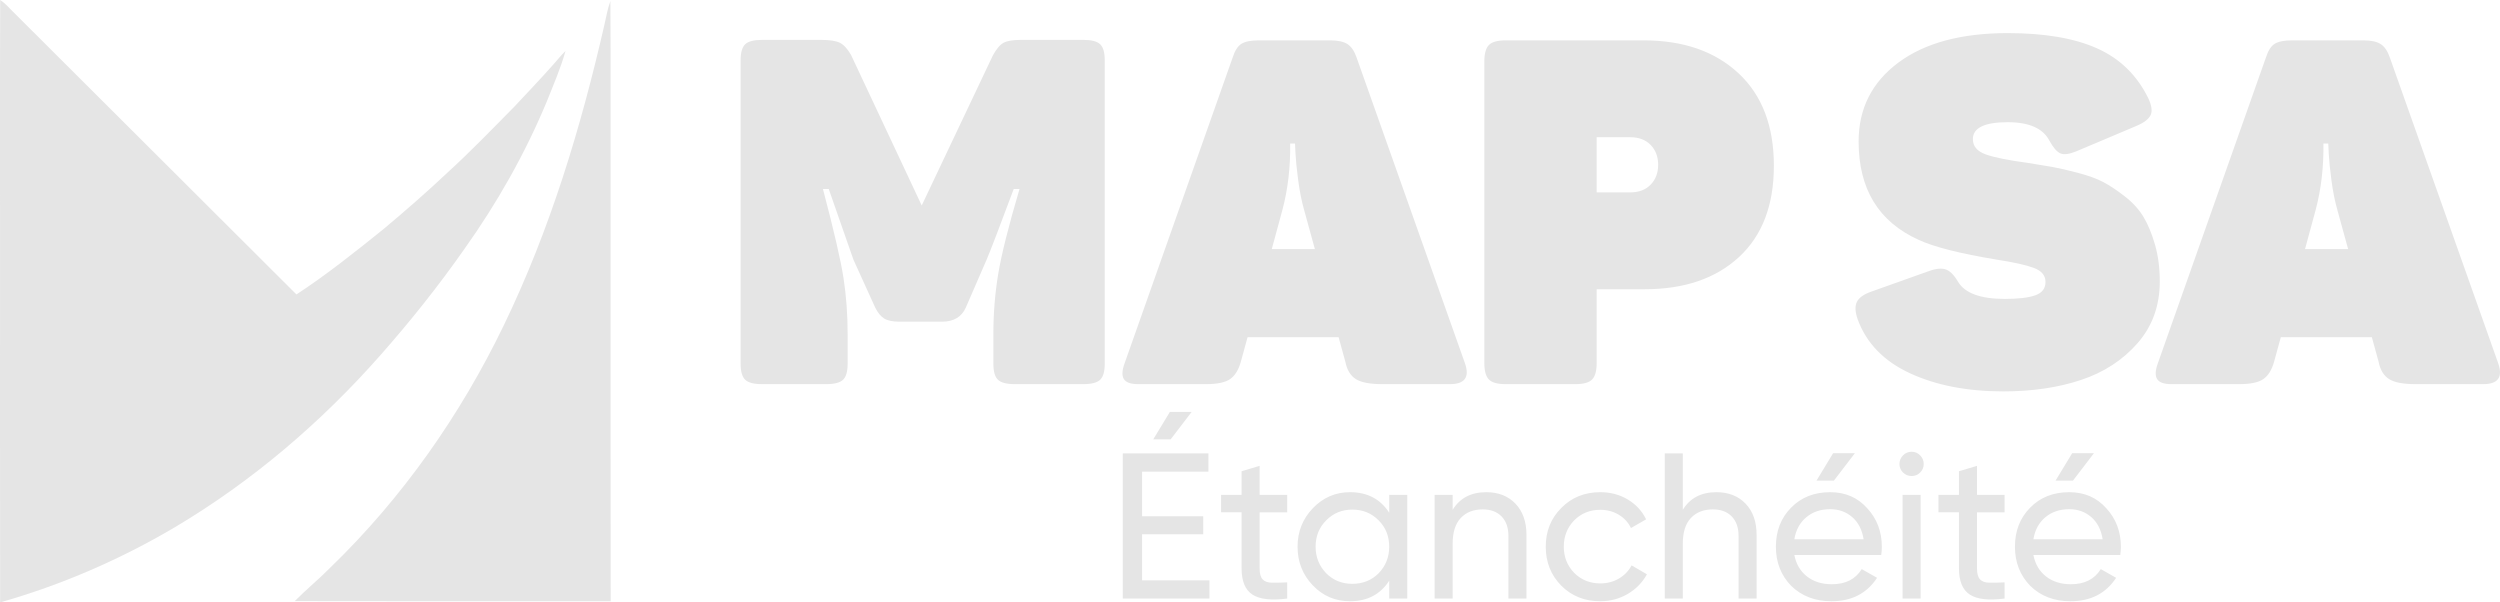
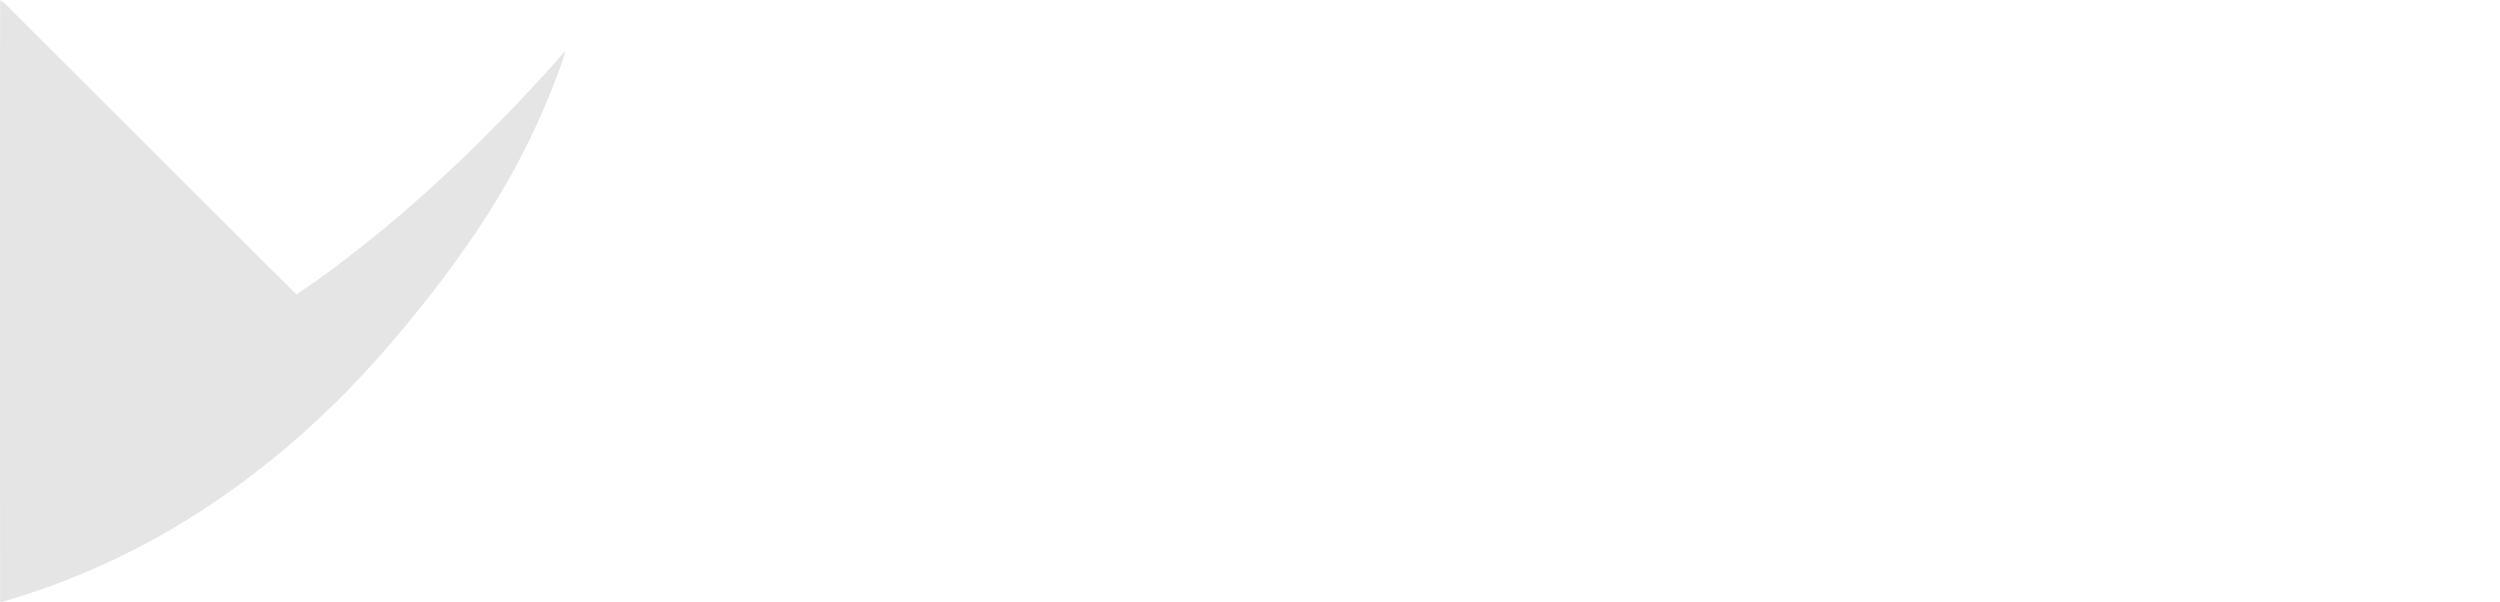
<svg xmlns="http://www.w3.org/2000/svg" version="1.1" viewBox="0 0 4126.923 994.397">
  <defs>
    <style>
      .cls-1, .cls-2 {
        fill: #e5e5e5;
      }

      .cls-2 {
        fill-rule: evenodd;
      }
    </style>
  </defs>
  <g>
    <g id="Calque_1">
      <g>
        <path class="cls-2" d="M.303,0c7.732,4.924,13.726,11.881,20.116,18.315,156.366,155.884,312.69,311.768,468.931,467.757,50.502-33.13,97.755-70.869,144.736-108.735,35.666-29.882,70.723-60.497,104.607-92.411,38.305-34.953,74.306-72.358,110.747-109.238,21.584-23.134,43.46-45.976,64.394-69.676,6.434-7.418,12.678-14.983,19.698-21.856-8.025,28.604-19.949,55.908-30.908,83.443-35.792,86.041-82.018,167.64-136.061,243.497-42.539,60.79-88.891,118.857-137.946,174.492-98.007,111.292-212.19,208.879-339.806,284.674C198.39,923.675,101.264,965.752.219,994.397c-.419-188.28-.063-376.582-.168-564.862C.219,286.371-.305,143.165.303,0" />
-         <path class="cls-2" d="M997.823,40.489c3.101-12.95,5.092-26.194,9.786-38.704.692,111.166.105,222.354.315,333.541.105,219.063-.23,438.126.168,657.19-173.884-.021-347.748.315-521.612-.167,19.028-19.32,40.192-36.461,59.219-55.824,118.333-114.498,214.349-251.229,285.868-399.36,76.318-157.623,127.343-326.29,166.257-496.675" />
-         <path class="cls-1" d="M3858.616,347.183c-4.263-14.92-7.593-31.57-9.991-49.954-2.398-18.383-3.863-32.904-4.396-43.561l-.799-16.785h-7.993c.533,38.899-3.729,75.399-12.789,109.501l-17.583,64.741h71.134l-17.584-63.943ZM4123.975,599.753c7.993,22.913-.266,34.369-24.777,34.369h-111.898c-20.248,0-34.768-2.798-43.56-8.392-8.793-5.594-14.521-15.053-17.185-28.374l-11.189-40.763h-150.264l-11.19,40.763c-3.73,13.321-9.592,22.78-17.583,28.374-7.993,5.595-21.314,8.392-39.964,8.392h-111.899c-12.255,0-20.115-2.798-23.578-8.392-3.464-5.594-3.064-14.254,1.198-25.977l178.239-504.341c3.73-11.723,8.659-19.449,14.787-23.179,6.128-3.73,15.586-5.595,28.374-5.595h118.293c12.255,0,21.581,1.998,27.974,5.994,6.394,3.997,11.457,11.323,15.186,21.98l179.037,505.141ZM3068.135,233.687c0-54.351,21.847-97.778,65.54-130.282,43.694-32.504,103.905-48.757,180.636-48.757,60.744,0,109.899,8.392,147.466,25.178,37.565,16.785,65.673,44.093,84.323,81.926,5.862,12.255,7.194,21.713,3.997,28.373s-11.19,12.656-23.979,17.984l-98.31,41.562c-11.723,4.796-20.516,5.995-26.376,3.596-5.862-2.397-11.989-9.457-18.383-21.18-10.656-20.249-33.57-30.373-68.737-30.373-38.365,0-57.548,9.325-57.548,27.975,0,11.723,7.061,20.115,21.181,25.177,14.12,5.062,37.166,9.725,69.137,13.988,17.052,2.664,30.773,4.929,41.163,6.794,10.39,1.865,24.244,5.062,41.562,9.591,17.317,4.529,31.305,9.592,41.962,15.186,10.656,5.595,22.512,13.454,35.567,23.58,13.055,10.124,23.312,21.313,30.773,33.569,7.46,12.255,13.854,27.574,19.182,45.958,5.328,18.383,7.993,38.765,7.993,61.145,0,39.964-12.255,73.933-36.767,101.908-24.511,27.974-55.682,48.222-93.515,60.744-37.833,12.521-80.46,18.783-127.885,18.783-59.678,0-111.098-9.991-154.259-29.973-43.161-19.982-71.935-49.688-86.321-89.119-4.263-12.255-4.663-21.847-1.199-28.774,3.464-6.927,11.323-12.523,23.579-16.785l91.917-32.771c12.255-4.796,22.113-6.261,29.573-4.396,7.459,1.866,14.653,8.66,21.581,20.382,11.189,19.182,37.033,28.774,77.529,28.774,22.379,0,39.164-1.998,50.354-5.995,11.19-3.996,16.784-11.322,16.784-21.98,0-10.656-6.394-18.383-19.182-23.179-12.789-4.796-33.037-9.324-60.746-13.588-61.277-10.124-104.438-21.047-129.482-32.77-66.074-29.84-99.11-83.925-99.11-162.253ZM2690.876,317.61c14.387,0,25.71-4.263,33.969-12.789,8.259-8.525,12.39-19.449,12.39-32.771,0-13.32-4.13-24.244-12.39-32.77-8.259-8.525-19.581-12.789-33.969-12.789h-55.15v91.118h55.15ZM2713.256,66.638c65.541,0,117.76,18.116,156.658,54.35,38.897,36.234,58.347,87.121,58.347,152.661,0,65.008-19.183,115.229-57.547,150.664-38.365,35.434-90.318,53.151-155.859,53.151h-79.128v121.49c0,13.321-2.531,22.512-7.594,27.574s-14.253,7.594-27.574,7.594h-115.096c-13.321,0-22.512-2.532-27.574-7.594s-7.594-14.253-7.594-27.574V101.807c0-13.321,2.531-22.513,7.594-27.576,5.062-5.062,14.253-7.593,27.574-7.593h227.793ZM2152.966,347.183c-4.263-14.92-7.594-31.57-9.991-49.954-2.399-18.383-3.863-32.904-4.397-43.561l-.799-16.785h-7.993c.533,38.899-3.73,75.399-12.789,109.501l-17.583,64.741h71.135l-17.583-63.943ZM2418.324,599.753c7.993,22.913-.266,34.369-24.777,34.369h-111.898c-20.248,0-34.769-2.798-43.56-8.392-8.793-5.594-14.52-15.053-17.185-28.374l-11.189-40.763h-150.264l-11.19,40.763c-3.73,13.321-9.592,22.78-17.584,28.374-7.993,5.595-21.314,8.392-39.964,8.392h-111.899c-12.255,0-20.115-2.798-23.579-8.392-3.463-5.594-3.064-14.254,1.198-25.977l178.239-504.341c3.73-11.723,8.658-19.449,14.787-23.179s15.585-5.595,28.374-5.595h118.293c12.255,0,21.581,1.998,27.974,5.994,6.395,3.997,11.457,11.323,15.186,21.98l179.037,505.141ZM1788.497,65.839c13.32,0,22.512,2.398,27.575,7.193,5.062,4.796,7.594,13.588,7.594,26.376v501.145c0,12.789-2.532,21.58-7.594,26.376-5.062,4.796-14.255,7.193-27.575,7.193h-113.497c-13.321,0-22.514-2.397-27.575-7.193-5.062-4.796-7.593-13.587-7.593-26.376v-49.555c0-33.57,2.664-66.472,7.992-98.71,5.329-32.237,17.052-78.995,35.168-140.273h-9.591c-23.445,62.877-38.365,101.774-44.76,116.694l-34.369,79.128c-6.927,15.453-19.982,23.179-39.164,23.179h-70.336c-11.19,0-19.583-1.732-25.177-5.195-5.596-3.464-10.524-9.457-14.787-17.984l-35.968-79.128-40.762-116.694h-9.592c18.117,68.738,29.44,117.76,33.97,147.066,4.529,29.307,6.794,60.212,6.794,92.716v48.756c0,12.789-2.532,21.58-7.594,26.376-5.062,4.796-14.253,7.193-27.574,7.193h-106.304c-13.321,0-22.513-2.397-27.575-7.193-5.062-4.796-7.594-13.587-7.594-26.376V99.408c0-12.788,2.532-21.581,7.594-26.376,5.062-4.795,14.253-7.193,27.575-7.193h97.511c14.387,0,24.778,1.599,31.172,4.796,6.394,3.197,12.522,9.858,18.383,19.982l116.694,248.575,117.493-247.776c5.862-10.657,11.723-17.583,17.584-20.781,5.861-3.197,15.452-4.796,28.774-4.796h103.107Z" />
-         <path class="cls-1" d="M3415.881,840.551c-15.744,0-28.921,4.45-39.531,13.348-10.61,8.899-17.17,20.991-19.68,36.279h114.315c-2.51-15.744-8.784-27.951-18.825-36.622-10.039-8.67-22.133-13.006-36.279-13.006M3500.077,916.19h-143.407c2.967,15.06,9.925,26.868,20.878,35.424,10.952,8.557,24.642,12.835,41.071,12.835,22.589,0,39.017-8.328,49.285-24.984l25.328,14.375c-16.885,25.783-41.984,38.676-75.297,38.676-26.925,0-49.058-8.443-66.399-25.328-16.884-17.341-25.327-38.903-25.327-64.687,0-26.011,8.328-47.46,24.985-64.344,16.657-17.113,38.218-25.67,64.687-25.67,25.099,0,45.521,8.899,61.265,26.696,15.972,17.341,23.958,38.561,23.958,63.661,0,4.335-.342,8.785-1.026,13.347ZM3420.673,748.141h35.937l-34.568,45.179h-28.75l27.381-45.179ZM3309.096,816.935v28.751h-45.521v92.752c0,8.443,1.654,14.433,4.962,17.968,3.309,3.537,8.386,5.363,15.231,5.477,6.845.113,15.288-.058,25.327-.514v26.696c-26.24,3.422-45.35,1.255-57.328-6.503-11.98-7.757-17.969-22.132-17.969-43.124v-92.752h-33.883v-28.751h33.883v-39.017l29.777-8.899v47.916h45.521ZM3170.481,988.065h-29.777v-171.13h29.777v171.13ZM3155.763,785.79c-5.703,0-10.495-1.939-14.375-5.819-3.878-3.879-5.818-8.556-5.818-14.032,0-5.477,1.939-10.211,5.818-14.204,3.88-3.994,8.671-5.99,14.375-5.99,5.476,0,10.155,1.996,14.033,5.99,3.879,3.993,5.819,8.727,5.819,14.204,0,5.476-1.94,10.153-5.819,14.032-3.878,3.88-8.557,5.819-14.033,5.819ZM3021.256,840.551c-15.744,0-28.921,4.45-39.531,13.348-10.611,8.899-17.171,20.991-19.68,36.279h114.315c-2.51-15.744-8.784-27.951-18.825-36.622-10.039-8.67-22.133-13.006-36.279-13.006ZM3105.452,916.19h-143.407c2.967,15.06,9.925,26.868,20.878,35.424,10.952,8.557,24.642,12.835,41.071,12.835,22.589,0,39.017-8.328,49.285-24.984l25.328,14.375c-16.885,25.783-41.984,38.676-75.297,38.676-26.925,0-49.057-8.443-66.399-25.328-16.884-17.341-25.327-38.903-25.327-64.687,0-26.011,8.328-47.46,24.985-64.344,16.657-17.113,38.218-25.67,64.687-25.67,25.098,0,45.521,8.899,61.265,26.696,15.972,17.341,23.958,38.561,23.958,63.661,0,4.335-.342,8.785-1.026,13.347ZM3026.048,748.141h35.937l-34.569,45.179h-28.749l27.381-45.179ZM2833.355,812.486c20.08,0,36.166,6.331,48.259,18.995,12.094,12.663,18.14,29.834,18.14,51.511v105.073h-29.777v-103.363c0-13.69-3.764-24.414-11.294-32.172-7.53-7.758-17.912-11.637-31.146-11.637-15.288,0-27.381,4.734-36.279,14.204-8.9,9.469-13.349,23.559-13.349,42.269v90.699h-29.777v-239.582h29.777v93.095c11.865-19.395,30.347-29.092,55.446-29.092ZM2641.689,992.515c-25.783,0-47.231-8.557-64.344-25.67-17.113-17.341-25.67-38.79-25.67-64.345,0-25.555,8.557-46.89,25.67-64.003,17.113-17.341,38.561-26.011,64.344-26.011,16.885,0,32.059,4.051,45.52,12.15,13.463,8.1,23.502,18.995,30.12,32.686l-24.985,14.375c-4.336-9.127-11.01-16.428-20.023-21.904-9.012-5.476-19.223-8.214-30.632-8.214-17.113,0-31.488,5.818-43.124,17.455-11.408,11.865-17.113,26.354-17.113,43.467,0,16.885,5.705,31.26,17.113,43.125,11.637,11.637,26.012,17.455,43.124,17.455,11.409,0,21.677-2.68,30.804-8.043,9.126-5.362,16.085-12.606,20.877-21.732l25.328,14.716c-7.53,13.69-18.14,24.529-31.83,32.515-13.69,7.986-28.749,11.98-45.179,11.98ZM2453.446,812.486c20.08,0,36.166,6.331,48.259,18.995,12.094,12.663,18.14,29.834,18.14,51.511v105.073h-29.777v-103.363c0-13.69-3.764-24.414-11.294-32.172-7.529-7.758-17.911-11.637-31.146-11.637-15.288,0-27.38,4.734-36.279,14.204-8.9,9.469-13.348,23.559-13.348,42.269v90.699h-29.777v-171.13h29.777v24.644c11.865-19.395,30.347-29.092,55.445-29.092ZM2232.347,963.764c17.341,0,31.83-5.818,43.467-17.455,11.637-12.094,17.454-26.697,17.454-43.81,0-17.341-5.818-31.83-17.454-43.467-11.637-11.864-26.126-17.797-43.467-17.797-17.113,0-31.487,5.933-43.124,17.797-11.638,11.637-17.456,26.126-17.456,43.467,0,17.113,5.818,31.716,17.456,43.81,11.637,11.637,26.011,17.455,43.124,17.455ZM2293.269,846.37v-29.435h29.777v171.13h-29.777v-29.434c-14.602,22.589-36.165,33.884-64.687,33.884-24.186,0-44.607-8.671-61.264-26.013-16.884-17.569-25.327-38.903-25.327-64.002,0-24.871,8.443-46.091,25.327-63.66,16.885-17.57,37.307-26.354,61.264-26.354,28.522,0,50.085,11.295,64.687,33.884ZM2124.878,816.935v28.751h-45.521v92.752c0,8.443,1.654,14.433,4.962,17.968,3.31,3.537,8.386,5.363,15.231,5.477,6.845.113,15.288-.058,25.327-.514v26.696c-26.24,3.422-45.35,1.255-57.328-6.503-11.98-7.757-17.969-22.132-17.969-43.124v-92.752h-33.883v-28.751h33.883v-39.017l29.777-8.899v47.916h45.521ZM1885.296,881.964v75.982h111.234v30.119h-143.064v-239.582h141.353v30.118h-109.522v73.586h100.966v29.777h-100.966ZM1931.159,680.031h35.937l-34.568,45.179h-28.75l27.381-45.179Z" />
      </g>
    </g>
  </g>
</svg>